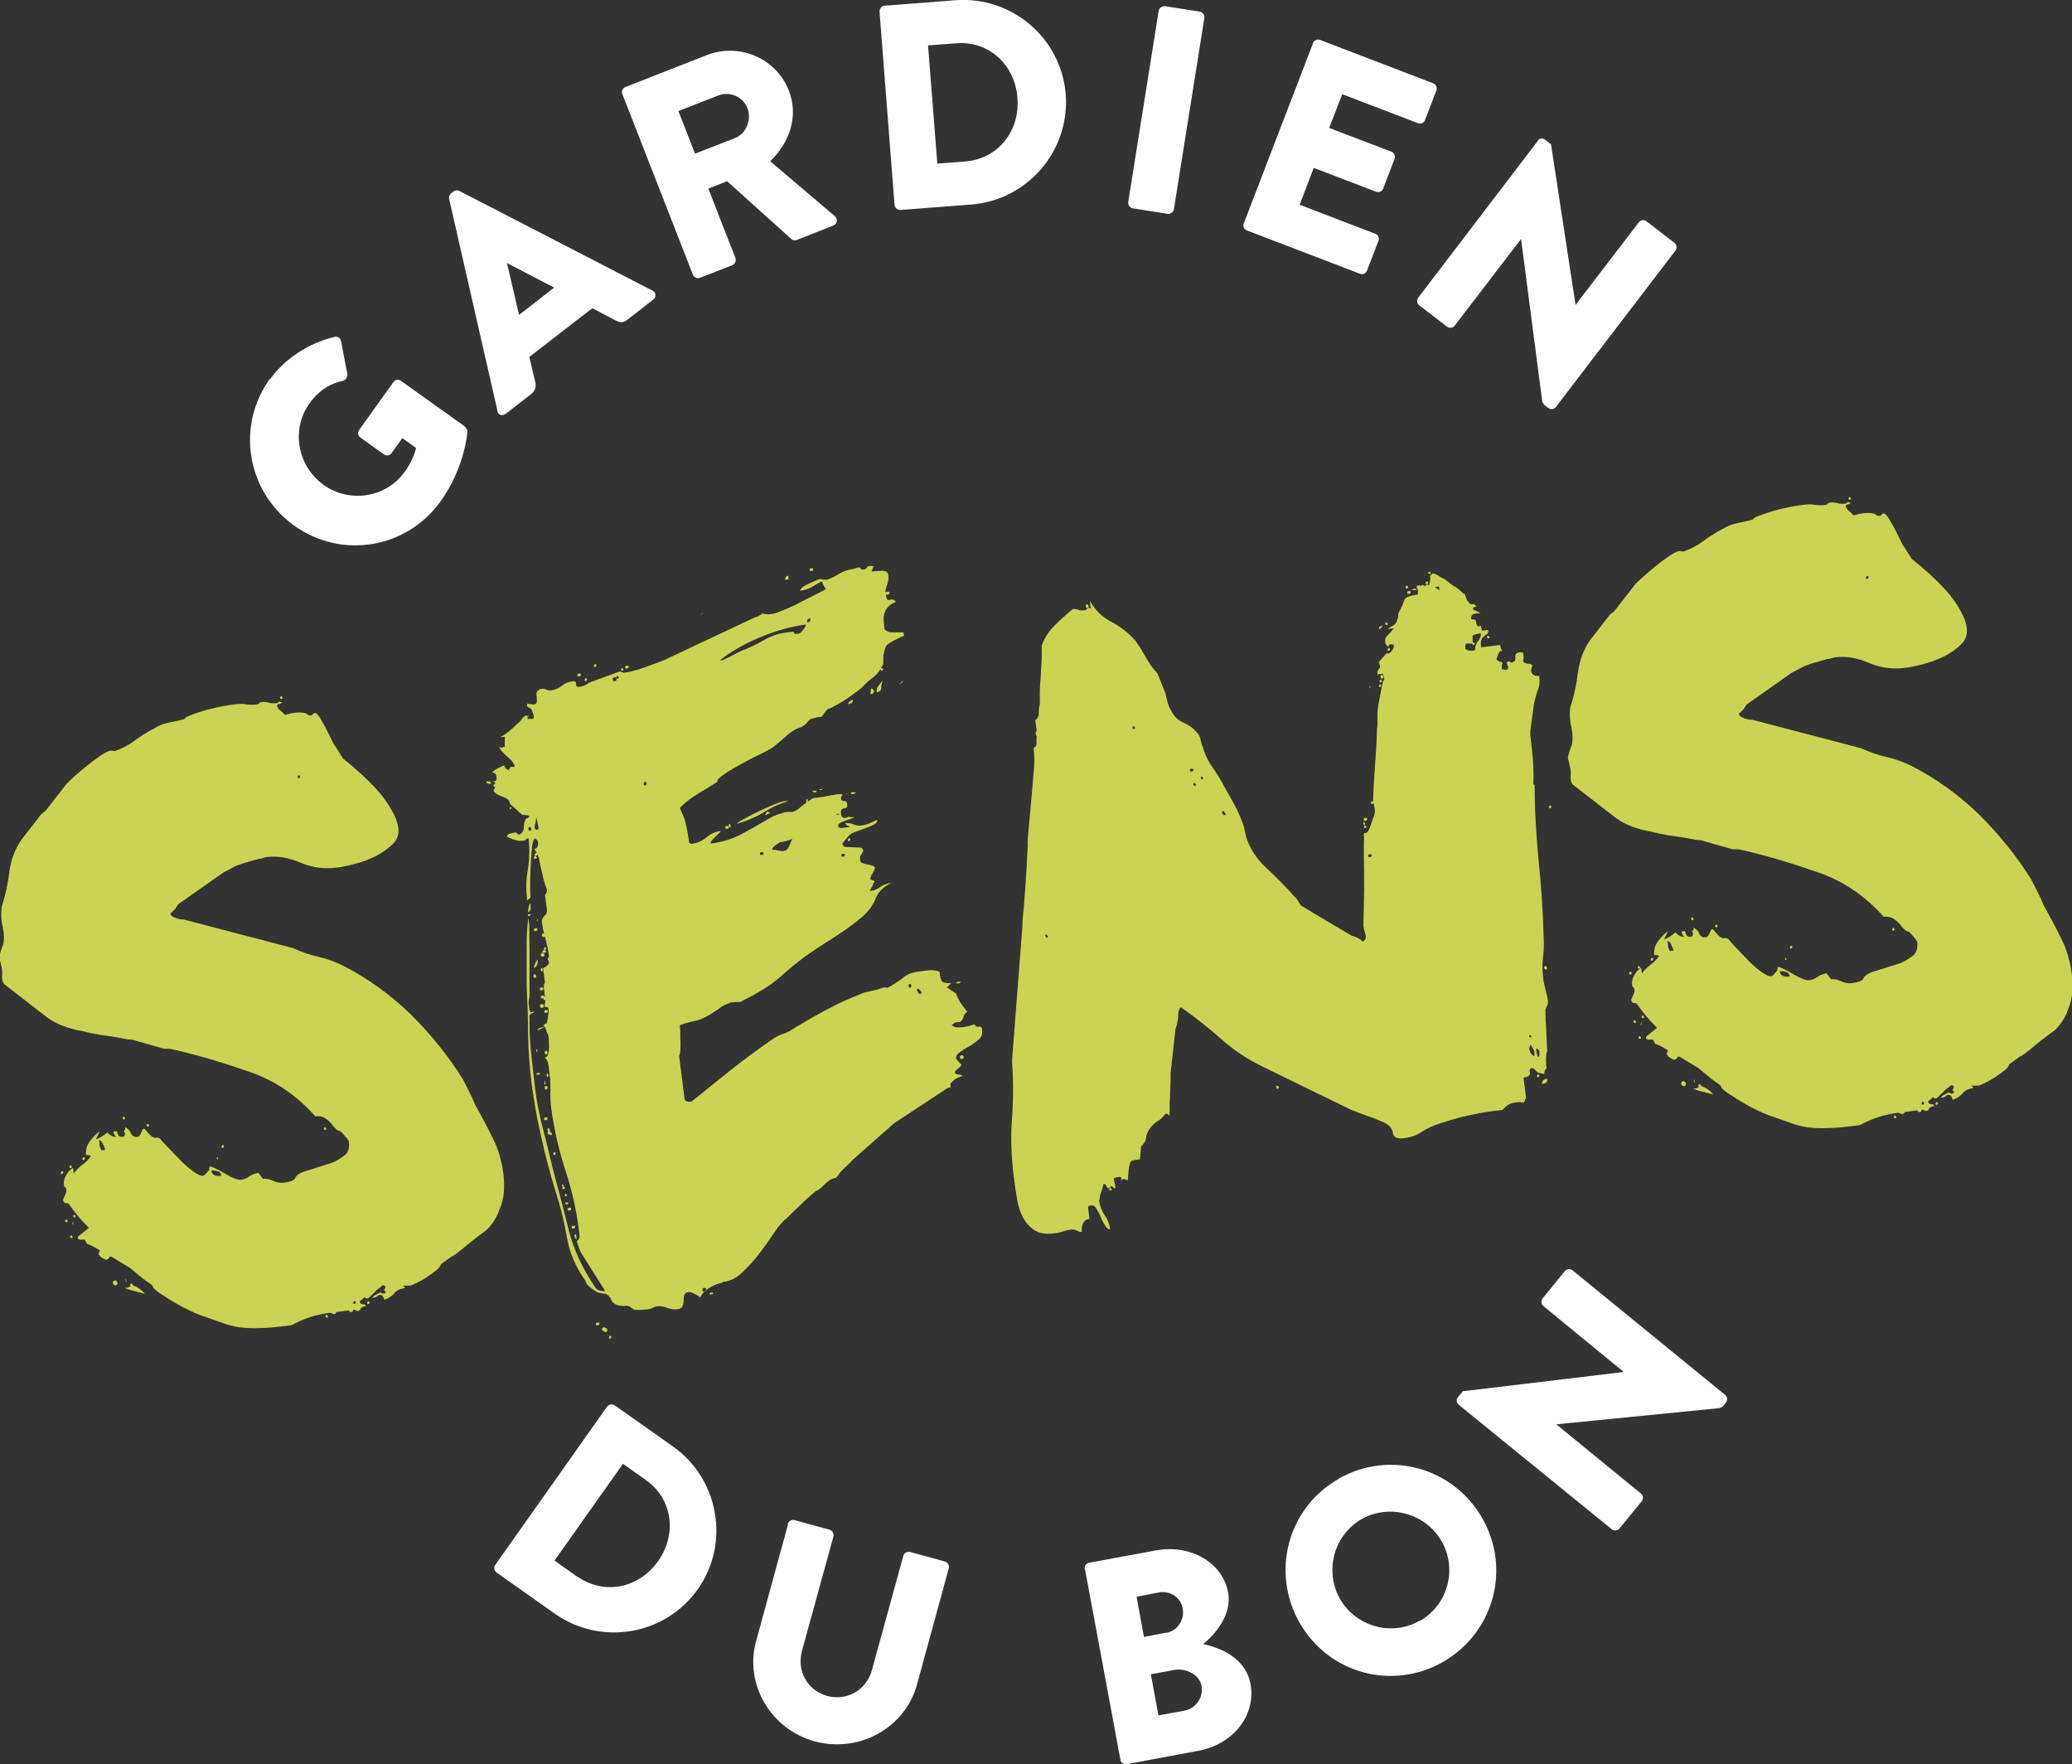
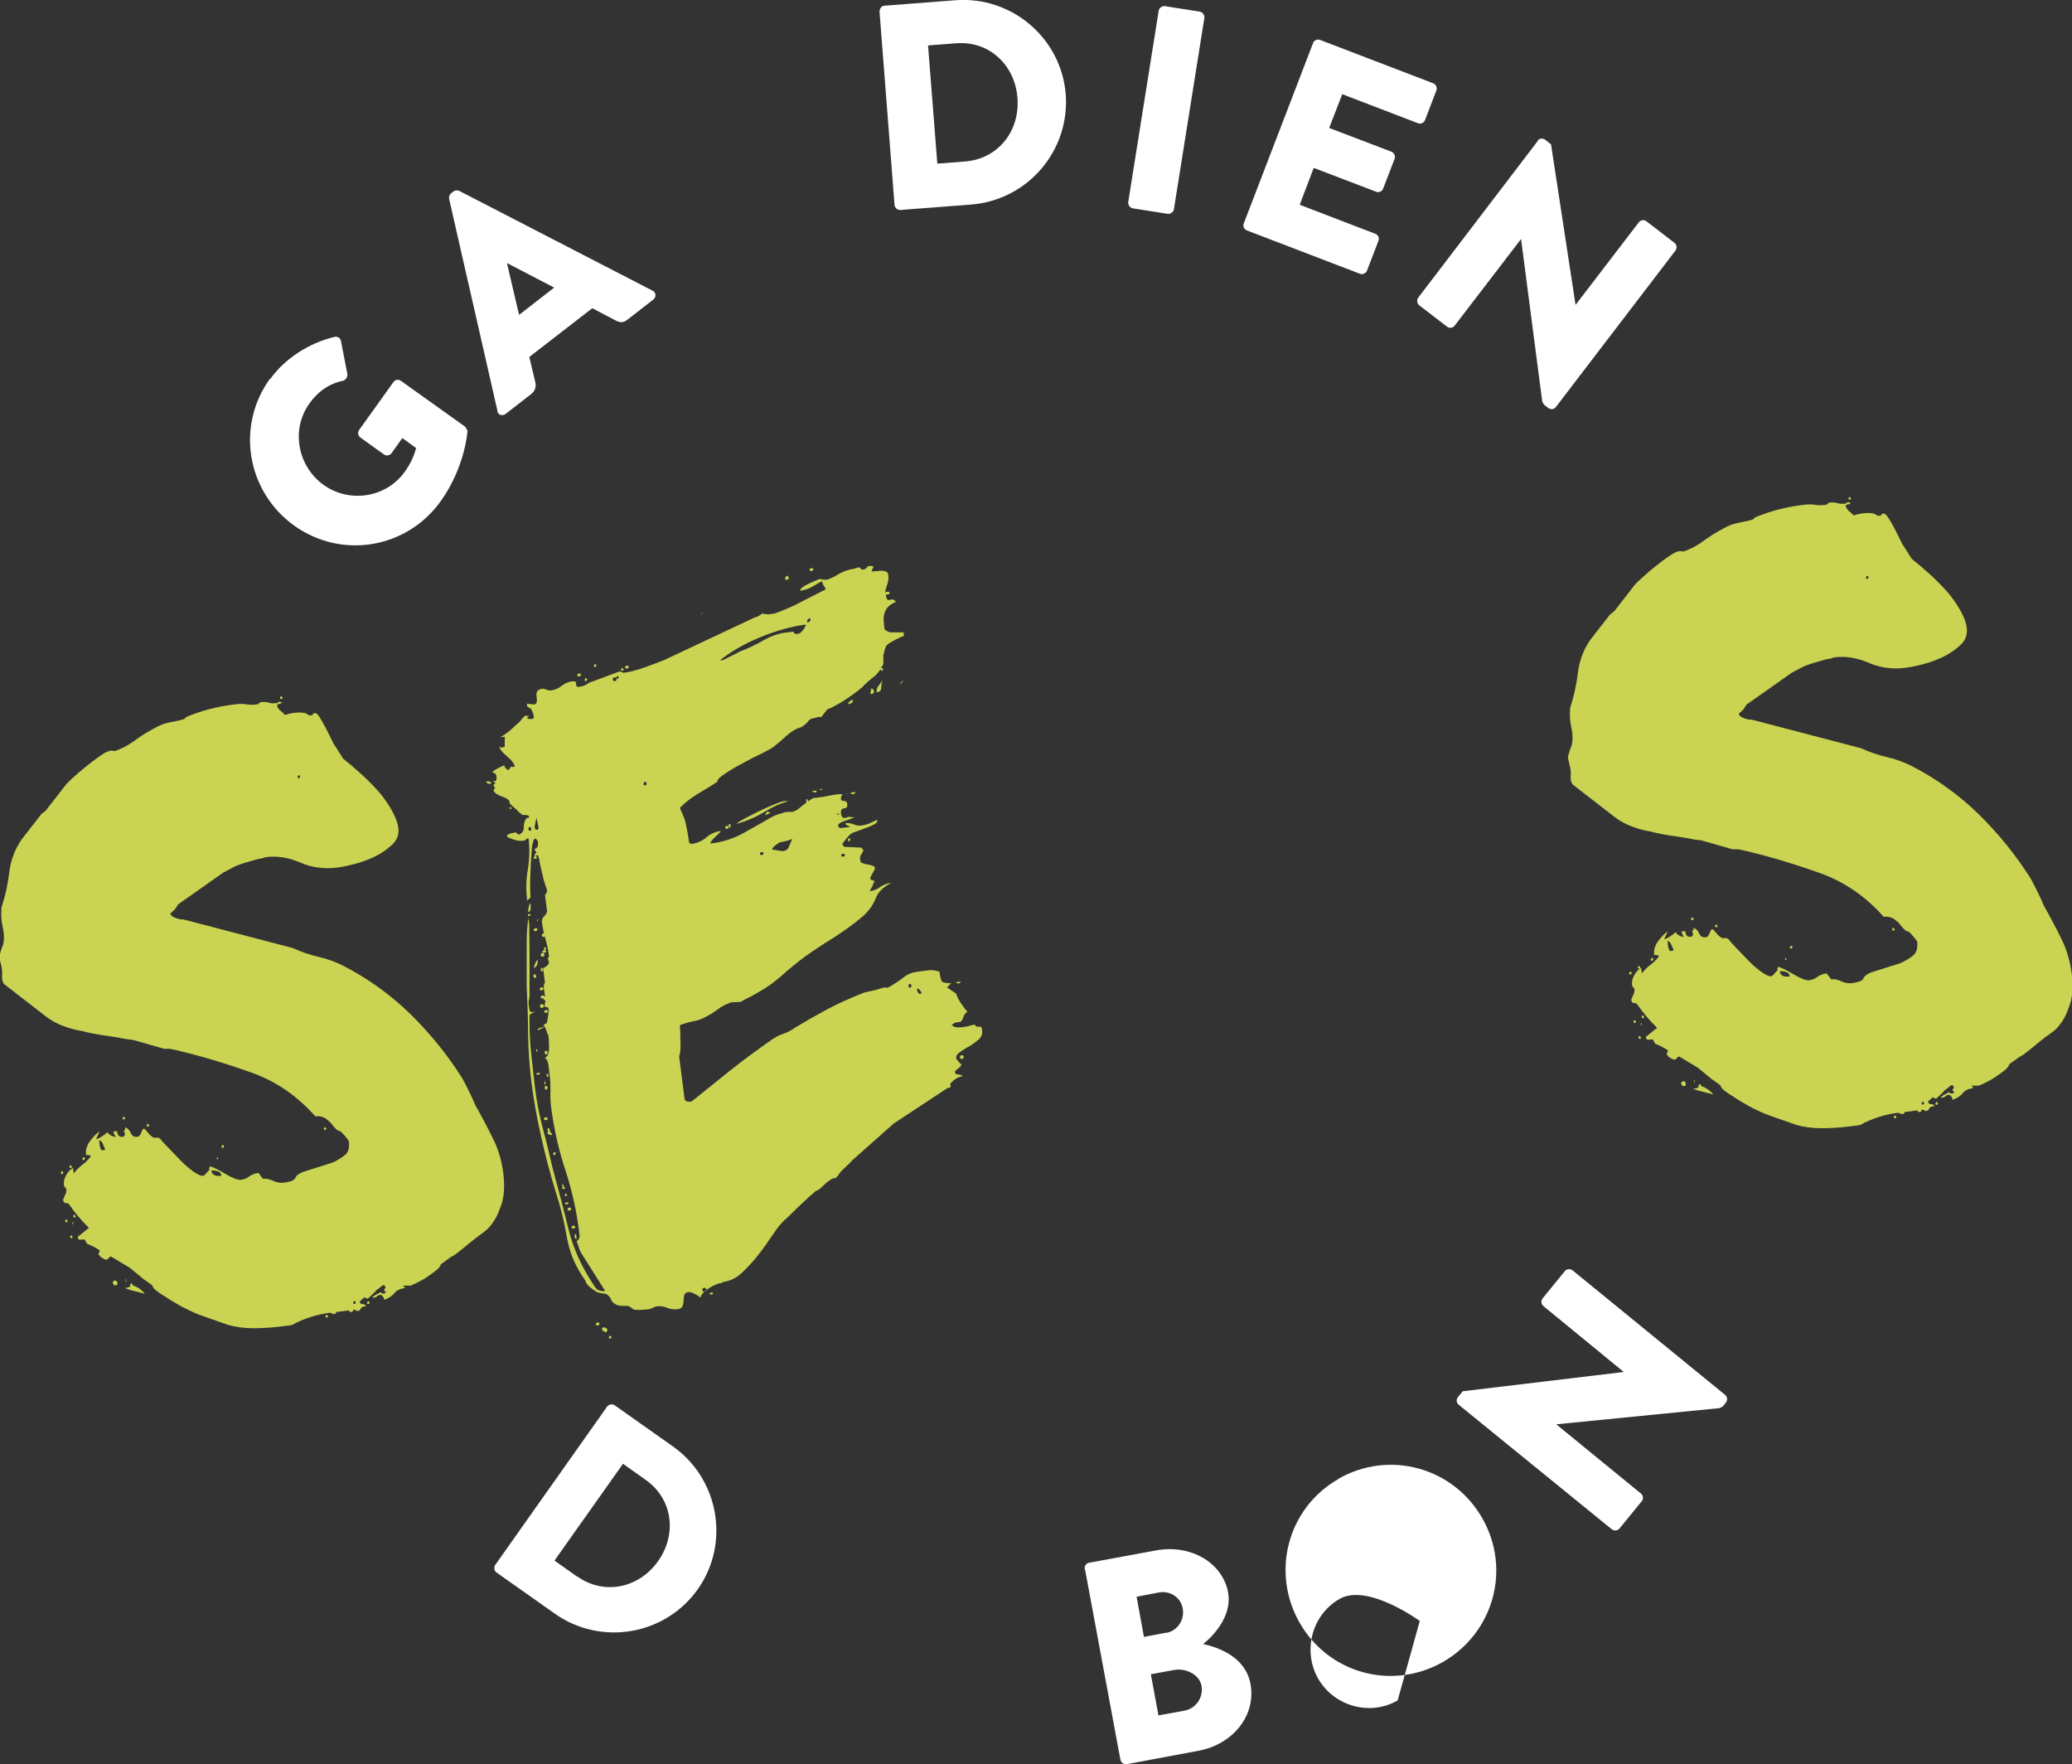
<svg xmlns="http://www.w3.org/2000/svg" id="Calque_2" data-name="Calque 2" viewBox="0 0 87.14 74.18">
  <rect x="0" y="0" width="87.14" height="74.18" fill="#333333" stroke="none" />
  <defs>
    <style>
      .cls-1 {
        fill: #cad452;
      }

      .cls-1, .cls-2 {
        stroke-width: 0px;
      }

      .cls-2 {
        fill: #fff;
      }
    </style>
  </defs>
  <g id="Calque_1-2" data-name="Calque 1">
    <g>
      <g>
        <g>
          <path class="cls-2" d="m25.53,59.15c.07-.1.21-.13.32-.06l2.45,1.73c1.94,1.37,2.41,4.07,1.05,6-1.38,1.95-4.08,2.4-6.02,1.03l-2.45-1.73c-.1-.07-.12-.22-.05-.32l4.7-6.65Zm-1.25,7.14c1.14.8,2.59.49,3.4-.65.8-1.14.61-2.61-.52-3.41l-.96-.68-2.88,4.07.96.68Z" />
-           <path class="cls-2" d="m33.13,64.08c.03-.12.17-.2.29-.16l1.46.4c.13.04.2.17.17.29l-1.32,4.8c-.23.83.21,1.66,1.05,1.9.85.23,1.67-.26,1.89-1.09l1.32-4.8c.03-.12.16-.2.29-.16l1.46.4c.12.03.2.17.16.29l-1.34,4.9c-.5,1.8-2.42,2.88-4.3,2.37-1.86-.51-2.96-2.42-2.46-4.22l1.34-4.9Z" />
          <path class="cls-2" d="m45.62,65.98c-.02-.12.05-.25.19-.27l2.82-.52c1.43-.26,2.78.5,3.02,1.77.17.93-.54,1.76-1.05,2.17.69.15,1.78.56,1.99,1.67.25,1.35-.76,2.56-2.2,2.82l-3,.56c-.13.02-.25-.07-.27-.19l-1.49-8.01Zm3.43,2.68c.46-.08.78-.54.69-1.03-.09-.48-.54-.75-1-.67l-.94.18.31,1.69.94-.18Zm.77,3.27c.47-.09.8-.55.71-1.05-.09-.48-.68-.75-1.15-.66l-.98.18.32,1.73,1.1-.2Z" />
-           <path class="cls-2" d="m56.29,62.18c2.14-1.22,4.83-.48,6.05,1.66,1.22,2.14.48,4.81-1.65,6.04-2.14,1.22-4.81.49-6.03-1.64s-.51-4.83,1.63-6.05Zm3.42,5.98c1.18-.67,1.59-2.18.92-3.35s-2.19-1.6-3.37-.93c-1.17.67-1.57,2.19-.9,3.36.67,1.16,2.18,1.58,3.34.91Z" />
+           <path class="cls-2" d="m56.29,62.18c2.14-1.22,4.83-.48,6.05,1.66,1.22,2.14.48,4.81-1.65,6.04-2.14,1.22-4.81.49-6.03-1.64s-.51-4.83,1.63-6.05Zm3.42,5.98s-2.19-1.6-3.37-.93c-1.17.67-1.57,2.19-.9,3.36.67,1.16,2.18,1.58,3.34.91Z" />
          <path class="cls-2" d="m61.34,59.06c-.1-.08-.1-.23-.02-.32l.2-.24,6.77-.81h0s-3.38-2.77-3.38-2.77c-.09-.08-.12-.22-.03-.33l.93-1.14c.08-.1.23-.11.33-.03l6.42,5.24c.09.08.1.23.02.32l-.12.15s-.11.08-.15.08l-6.86.68h0s3.56,2.91,3.56,2.91c.1.08.12.22.03.33l-.93,1.14c-.08.1-.23.11-.33.03l-6.43-5.23Z" />
        </g>
        <g>
          <path class="cls-2" d="m11.37,15.93c.6-.84,1.62-1.51,2.69-1.76.13-.04.26.04.28.17l.27,1.39c.01.13-.07.24-.18.28-.62.13-1.07.47-1.42.96-.78,1.09-.5,2.63.6,3.42,1.09.78,2.63.54,3.41-.55.21-.29.38-.62.48-1l-.58-.42-.45.63c-.08.11-.22.13-.32.06l-.99-.71c-.11-.08-.13-.22-.05-.33l1.44-2.01c.07-.1.22-.12.32-.04l2.69,1.92s.1.13.1.19c0,0-.09,1.5-1.13,2.95-1.43,1.99-4.16,2.45-6.16,1.02-2-1.44-2.45-4.19-1.02-6.17Z" />
          <path class="cls-2" d="m20.92,17.27l-2.03-8.9c-.02-.08.01-.18.08-.24l.1-.08c.07-.05.17-.06.25-.02l8.12,4.19c.16.08.17.27.03.38l-1.08.84c-.18.14-.3.14-.53.02l-.95-.5-2.65,2.05.25,1.05c.04.15.03.35-.17.51l-1.07.83c-.15.11-.32.05-.36-.12Zm2.38-5.18l-1.98-1.03h0s.51,2.18.51,2.18l1.48-1.15Z" />
-           <path class="cls-2" d="m26.17,3.96c-.04-.11,0-.25.13-.3l3.42-1.34c1.37-.54,2.93.13,3.46,1.5.41,1.05.04,2.17-.79,2.96l2.71,2.3c.14.12.13.33-.07.41l-1.52.6c-.09.04-.18,0-.22-.03l-2.71-2.44-.79.31,1.14,2.92c.04.11-.02.26-.13.3l-1.36.53c-.13.05-.26-.02-.3-.13l-2.96-7.58Zm4.75,1.84c.47-.18.7-.78.51-1.26-.19-.48-.74-.71-1.21-.53l-1.69.66.7,1.79,1.7-.66Z" />
          <path class="cls-2" d="m36.99.49c0-.12.08-.24.2-.25l2.99-.23c2.37-.18,4.45,1.59,4.64,3.95.18,2.38-1.6,4.45-3.97,4.64l-2.99.23c-.12,0-.23-.09-.24-.22l-.63-8.12Zm3.6,6.3c1.39-.11,2.31-1.28,2.2-2.68-.11-1.39-1.2-2.4-2.58-2.29l-1.18.09.39,4.97,1.18-.09Z" />
          <path class="cls-2" d="m48.73.45c.02-.12.15-.21.27-.19l1.46.23c.12.02.21.15.19.27l-1.28,8.04c-.02.12-.15.21-.27.19l-1.46-.23c-.12-.02-.21-.15-.19-.27l1.28-8.04Z" />
          <path class="cls-2" d="m55.22,1.81c.04-.11.18-.18.3-.13l4.75,1.82c.13.05.18.19.14.3l-.48,1.25c-.04.11-.17.18-.3.13l-3.18-1.22-.55,1.42,2.62,1c.11.04.18.19.13.3l-.48,1.25c-.05.13-.19.18-.3.13l-2.62-1-.59,1.55,3.18,1.22c.13.05.18.19.13.3l-.48,1.25c-.04.11-.18.18-.3.13l-4.75-1.82c-.13-.05-.18-.19-.13-.3l2.92-7.6Z" />
          <path class="cls-2" d="m64.67,5.91c.07-.1.22-.11.32-.03l.24.19,1.03,6.74h.01s2.65-3.46,2.65-3.46c.08-.1.22-.13.33-.04l1.17.9c.1.07.12.23.04.33l-5.03,6.58c-.08.1-.22.11-.32.03l-.16-.12s-.08-.11-.09-.15l-.89-6.83h0s-2.79,3.64-2.79,3.64c-.07.1-.22.13-.33.04l-1.16-.89c-.1-.08-.12-.23-.04-.33l5.02-6.58Z" />
        </g>
      </g>
      <g>
        <path class="cls-1" d="m5.2,47.52c.05.02.07-.02.06-.12.11.04.19.12.24.24.05.12.15.18.27.16.08,0,.14-.08.19-.22.05-.14.1-.15.17-.06.19.24.32.34.41.32.09-.02.16,0,.22.07.03.05.13.16.3.33.16.17.34.35.52.54.18.19.36.34.55.48.19.13.32.19.39.18.05,0,.09-.03.13-.08.03-.04.08-.09.15-.16v-.08s.02-.03.02-.08c.13.03.36.14.66.32s.53.26.65.25c.13-.02.25-.06.35-.14.11-.08.24-.13.39-.15l.19.25c.13-.02.27.01.42.08.15.07.3.1.46.08.28-.04.44-.1.48-.2.04-.1.15-.18.32-.25l1.23-.39c.17-.07.34-.17.51-.3.17-.12.23-.33.19-.61-.03-.05-.09-.12-.16-.21-.08-.09-.14-.16-.2-.21-.05,0-.11-.02-.17-.08-.06-.06-.13-.13-.2-.23-.08-.09-.17-.17-.28-.24-.11-.06-.24-.09-.4-.07-.76-.86-1.66-1.48-2.71-1.85-1.05-.37-2.1-.69-3.17-.94l-.24-.05s-.06,0-.12,0c-.05,0-.09,0-.12,0l-1.33-.38c-.05,0-.18-.01-.38-.05s-.42-.08-.66-.11c-.24-.03-.46-.07-.66-.11s-.33-.07-.38-.09c-.27-.04-.53-.11-.81-.21-.27-.1-.52-.23-.75-.41l-1.73-1.34c-.06-.04-.09-.12-.11-.22,0-.08-.01-.13,0-.16,0-.03,0-.09,0-.19l-.02-.15s-.02-.09-.05-.21c-.03-.11-.04-.18-.05-.21,0-.03.02-.11.06-.26.05-.15.08-.24.1-.27.05-.21.05-.45-.01-.72-.06-.26-.08-.51-.06-.75v-.08s.02-.08.02-.08c.15-.46.25-.93.31-1.42s.22-.94.51-1.37l.84-1.08.18-.14.84-1.08c.04-.06.15-.16.31-.31.16-.15.35-.31.56-.48.21-.17.41-.32.6-.45.19-.13.34-.2.44-.21l.16.02c.27-.09.55-.23.82-.43.27-.2.54-.37.81-.51.22-.13.43-.22.65-.26.22-.04.42-.08.62-.14l.07-.05.03-.04c.61-.26,1.29-.44,2.03-.53.2-.03.38-.03.52,0,.15.02.28.02.41,0,.05,0,.09-.02.11-.05.02-.03.06-.05.11-.05.1-.01.19,0,.28.02.08.03.16.04.24.03h.11s.06-.04.11-.07l.08.03h.04s-.06.07-.13.07c-.07,0-.09.03-.08.11.03.07.08.13.14.18.06.04.1.08.13.12.03.03.06.05.08.05.1-.04.23-.07.4-.09.17-.02.32-.01.45.02.09.07.15.1.21.09.05,0,.08-.02.09-.05,0-.03.04-.04.09-.05.05,0,.12.06.2.19.08.13.16.28.25.44.08.16.16.32.24.48.07.16.12.25.15.27l.34.54c.23.18.5.41.81.69.31.29.57.56.78.81.15.19.31.41.46.68.15.27.24.5.27.71.04.28-.04.52-.24.71-.2.19-.43.36-.71.5-.28.14-.58.25-.89.33-.31.08-.56.13-.74.15-.54.07-1.05,0-1.54-.21-.49-.21-.97-.29-1.43-.23-.03,0-.06.01-.11.03-.05.02-.09.03-.11.03-.08,0-.27.06-.58.15-.31.09-.52.17-.61.23l-.4.21-1.89,1.33s-.06.08-.1.15c-.04.07-.08.11-.1.11-.04.06-.08.09-.1.09l-.03.04c0,.08.08.14.22.19.14.05.24.07.32.06l4.59,1.2c.36.16.72.29,1.08.37.36.08.71.21,1.04.37,1.05.54,2,1.22,2.85,2.05.84.83,1.57,1.73,2.19,2.72.1.2.2.38.29.57.09.18.17.36.24.53.27.48.52.95.74,1.4.23.45.37.94.44,1.48.03.26.04.51.02.78-.02.26-.08.5-.18.72-.04.13-.11.29-.23.48-.12.19-.24.32-.36.42l-.32.24-.18.14c-.12.09-.24.19-.37.3-.13.11-.25.2-.35.28-.11.08-.17.12-.2.12l-.46.33c-.02.08-.08.17-.2.26-.12.09-.25.19-.39.28-.14.1-.29.18-.44.25-.15.07-.23.11-.26.11-.03,0-.07,0-.14,0-.07,0-.12,0-.17,0,.06.04.09.08.09.1-.21.03-.35.1-.44.21-.09.12-.23.21-.43.29,0-.05-.03-.1-.06-.15-.03-.05-.09-.07-.16-.06l-.14.1-.15.02c.04-.06.1-.1.18-.14.07-.03.13-.07.18-.1.03.05.07.07.12.06.05,0,.08-.02.09-.05,0-.03-.01-.05-.07-.07l.03-.08.03-.04c0-.08-.04-.11-.09-.11-.03,0-.07.04-.14.1s-.12.09-.14.1c-.02.03-.08.1-.19.2-.1.1-.17.16-.19.16-.05,0-.09-.01-.12-.06l-.21.18c0,.08.05.12.13.12.08,0,.12.03.13.08-.13.02-.2.05-.22.11-.02.06-.07.09-.14.1l-.12-.06c-.05,0-.07.02-.07.05,0,.03-.02.04-.07.05-.05,0-.08-.01-.09-.07l-.54.07c0,.05-.03.08-.1.09l-.16-.06c-.56.07-1.1.24-1.61.52l-.57.07c-.33.04-.69.06-1.06.06-.38,0-.73-.05-1.05-.14l-1.22-.43c-.25-.1-.49-.22-.75-.35-.25-.14-.49-.28-.72-.44-.08-.04-.18-.11-.3-.2-.12-.09-.18-.16-.18-.21,0-.03-.13-.12-.39-.3l-.57-.47-.8-.48s-.06.03-.09.07c-.03.04-.06.07-.09.07-.03,0-.07-.01-.12-.04-.06-.03-.1-.06-.13-.08l-.09-.11.06-.16c-.06-.04-.15-.1-.27-.16-.12-.06-.21-.1-.27-.12l-.1-.18h-.11c-.13.03-.19-.01-.17-.12l.46-.37c-.33-.32-.6-.65-.83-.98-.03-.05-.08-.07-.14-.06-.06,0-.1-.04-.12-.14.02-.05.05-.12.09-.21.04-.08.06-.15.05-.2,0-.05-.02-.09-.05-.11-.03-.02-.05-.06-.05-.11-.02-.13.01-.26.09-.4.07-.14.17-.24.29-.31l.03.23c.11-.14.23-.26.36-.36.13-.09.25-.21.36-.36-.03-.05-.1-.06-.2-.05-.03-.2.03-.4.16-.58.13-.18.27-.32.41-.42l-.15.33c.05,0,.13-.04.24-.11.11-.07.19-.13.23-.18.12.14.25.2.37.19-.06-.05-.09-.12-.11-.22l.15-.02c.02.18.1.26.23.24.08,0,.11-.06.1-.17l-.04-.03.03-.08Zm-2.62,1.73c.05,0,.08,0,.08.05,0,.04-.02.06-.07.07l-.04-.03.03-.08Zm.22,2.03l.05.07-.03.04c-.05,0-.08,0-.08-.05,0-.04.02-.06.07-.07Zm.18-2.28l.05.07-.03.04c-.05,0-.08,0-.08-.05,0-.04.02-.06.07-.07Zm.03,2.95l.05.07-.03.04c-.05,0-.08,0-.08-.05,0-.04.02-.06.07-.07Zm.06-.47c-.05,0-.04-.03.02-.12l-.02.12Zm.07-.4l.05.07-.03.04c-.05,0-.08,0-.08-.05,0-.04.02-.06.07-.07Zm.35-2.42c.05,0,.08,0,.08.05s-.02.06-.07.07l-.04-.03.03-.08Zm.72-.44c0,.05.03.1.06.15l.15-.02c0-.05-.04-.13-.09-.24-.05-.11-.1-.16-.16-.16l.03.27Zm.53,5.69c.04-.06.09-.08.13-.06.04.02.07.06.07.11,0,.05-.02.08-.07.09-.08,0-.12-.04-.13-.14Zm.48-6.95l.05.07-.03.04c-.05,0-.08,0-.08-.05,0-.04.02-.06.07-.07Zm.31,7l.09.11c.05,0,.13.04.25.12.11.09.19.16.22.21-.14-.04-.29-.07-.46-.12-.17-.04-.3-.08-.39-.13h.11c.05-.02.1-.04.15-.07l-.04-.03s.02-.08.07-.09Zm-.26-.2s.04.05.06.15c-.03-.02-.05-.07-.06-.15Zm.96-6.5l.05.07-.03.04c-.05,0-.08,0-.08-.05,0-.04.02-.06.07-.07Zm2.66,1.96c.02.18.16.25.42.22-.01-.1-.07-.17-.16-.19-.09-.03-.18-.04-.26-.03Zm.24-.58l.05.07-.03.04-.04-.03.03-.08Zm.21-.49c.05,0,.08,0,.08.05,0,.04-.02.06-.07.07l-.04-.03.03-.08Zm2.5-18.87l.05.07-.03.04c-.05,0-.08,0-.08-.05,0-.04.02-.06.07-.07Zm.7,3.33l-.03.08.04.03c.05,0,.07-.03.07-.07s-.03-.05-.08-.05Zm1.14,14.79l.05.07-.03.04c-.05,0-.08,0-.08-.05s.02-.06.07-.07Zm.07,7.89l.05.07-.03.04c-.05,0-.08,0-.08-.05s.02-.06.07-.07Zm1.13-.57l-.03.08.04.03c.05,0,.07-.03.07-.07s-.03-.05-.08-.05Zm.58,0c.05,0,.08,0,.08.05,0,.04-.02.06-.07.07l-.04-.03.03-.08Z" />
        <path class="cls-1" d="m20.45,32.86c.13-.02.2.01.21.09-.13.02-.2-.01-.21-.09Zm16.88-7.98c.05,0,.08,0,.08.05,0,.04-.02.06-.07.07h-.08s0,.05,0,.05c.02.15.08.21.18.17.1-.04.18,0,.24.09-.4.15-.56.45-.51.88l.03.27c.09.09.21.14.35.13.14,0,.29,0,.45,0l.02.15c-.05,0-.19.07-.42.19-.23.12-.34.21-.34.26-.02.03-.04.08-.06.16-.02.08-.03.15-.05.2,0,.03,0,.1,0,.21,0,.12,0,.19-.03.22-.04.06-.07.1-.06.12.08,0,.1.01.07.07-.03.06-.07.05-.1-.03-.09.14-.19.26-.32.35-.13.1-.25.2-.37.32-.04.06-.14.14-.28.25-.14.11-.3.22-.46.33-.17.11-.33.21-.49.29-.16.09-.26.13-.31.14l-.27.34c-.05-.02-.11-.02-.16,0-.05.02-.1.03-.15.04-.1.01-.19.06-.25.15-.07.09-.16.16-.28.23-.2.05-.39.16-.58.33-.19.17-.37.33-.56.48-.07.06-.23.15-.49.28-.26.12-.53.26-.82.42-.29.15-.54.3-.76.45-.22.14-.32.25-.31.33-.24.16-.5.32-.79.49-.29.17-.55.37-.78.6,0,.05.04.13.09.24.05.11.08.18.08.2.03.05.07.21.12.47.05.27.08.45.09.55.03.05.07.07.12.06.23-.03.43-.12.61-.27.17-.15.38-.24.61-.27-.04.06-.13.15-.26.27-.13.12-.19.21-.18.26.51-.06.96-.21,1.35-.42.39-.22.79-.44,1.2-.68.05-.03.13-.07.24-.11.11-.04.19-.06.24-.07.02-.03.09-.04.21-.05.12,0,.19,0,.21,0,.12-.04.23-.1.31-.18.08-.07.17-.14.27-.21-.01-.1,0-.15.02-.16.02,0,.04.03.05.11l.21-.14.31-.04c.08,0,.23-.04.46-.08.23-.04.38-.06.46-.04,0,.03,0,.05-.03.08-.02.03-.03.07-.02.12,0,.05.05.08.13.08.08,0,.12.04.13.12.02.13-.03.19-.13.19-.1,0-.15.08-.13.23.02.13.08.19.18.17.03,0,.06-.01.09-.03.04-.02.08-.02.14,0,.02,0,.05,0,.08,0,.03,0,.05.01.08,0-.05.03-.18.08-.39.15-.21.07-.31.14-.3.21,0,.05.02.08.05.07l.04.03.42-.05s-.07-.04-.12-.06c-.05-.02-.08-.05-.09-.1.1-.01.21,0,.34.05.12.05.24.07.34.05.13-.02.25-.05.36-.1s.21-.1.31-.14c0,.08-.03.14-.13.19-.1.05-.22.11-.37.16-.15.06-.28.11-.41.15-.12.04-.2.08-.22.11-.05.03-.12.11-.21.22l-.13.17c0,.05.02.09.05.11l.04.03.7.03.09.1c-.02.08-.05.14-.09.19-.05.05-.06.13-.04.26,0,.08.11.13.31.16.2.03.3.08.31.15,0,.03-.04.11-.12.25-.09.14-.1.22-.05.24l.16.06c-.04.06-.07.1-.08.15,0,.04-.03.09-.08.15,0,.03-.02.07-.06.12.18-.02.33-.08.44-.17.12-.09.28-.15.48-.18-.34.17-.56.39-.66.65s-.27.51-.53.75c-.4.34-.81.63-1.23.9-.42.26-.83.53-1.24.82-.33.25-.65.51-.95.78-.3.27-.64.51-1,.71-.1.06-.23.14-.42.23-.18.09-.29.15-.31.17-.03,0-.11,0-.25.01-.14,0-.22.02-.25.05-.15.05-.31.13-.47.26-.17.12-.32.22-.47.29-.17.1-.35.17-.54.2-.19.04-.38.09-.58.17,0,.08.02.18.02.31,0,.13,0,.27.01.41,0,.14,0,.27-.01.37-.01.1-.03.17-.05.2l.23,1.8c.01.1.11.14.29.12l1.62-1.3c.54-.43,1.11-.85,1.71-1.27.17-.12.34-.22.53-.28.19-.06.36-.16.53-.28.43-.26.87-.51,1.32-.75.45-.24.92-.45,1.42-.65.05-.03.17-.07.38-.11.2-.04.35-.08.45-.12.12-.04.2-.05.23-.03.03.02.11-.01.26-.11.17-.1.33-.21.48-.33.15-.12.34-.2.57-.23l.46-.06c.15-.02.31,0,.47.06.03.23.07.37.11.41.04.05.17.07.38.07l-.17.18.38.26s.04.15.18.37c.14.21.25.35.3.39-.1.06-.15.14-.17.22-.02.08-.06.15-.13.21l-.19.02s-.06.02-.09.05c-.04.03-.07.05-.09.05.06.07.14.11.25.11.1,0,.19,0,.27-.02.1-.01.18-.03.25-.05.06-.02.13-.04.21-.05,0,.05.04.08.09.09.05,0,.1,0,.16,0l.05.07v.08c.03.15-.02.28-.14.39-.12.1-.25.2-.39.28-.15.08-.28.17-.4.25-.12.08-.17.17-.16.27.03.05.06.08.09.11.03.05.06.08.09.1l.04.03c0,.05-.03.1-.1.15-.07.05-.13.1-.17.16,0,.08.05.12.13.12s.15.03.2.07c-.2.03-.38.14-.54.34.03.02.04.05.03.09,0,.04-.05.06-.13.07l-2.26,1.49-1.75,1.55c-.04.06-.15.16-.31.31-.16.15-.25.25-.27.31-.07.09-.11.13-.14.13h-.04c-.1.02-.25.11-.43.29-.19.18-.29.26-.32.23-.21.18-.42.37-.63.57-.21.2-.42.4-.62.6-.19.15-.37.37-.56.66-.19.28-.39.57-.61.85-.22.29-.46.54-.7.77-.24.23-.51.36-.79.39l-.07.05h-.04c-.13.02-.29.09-.5.22-.2.13-.32.26-.36.4-.03-.05-.11-.1-.23-.16-.12-.06-.21-.09-.26-.08-.1.01-.16.05-.18.12-.02.07-.03.15-.03.24,0,.09-.02.17-.05.24-.03.07-.1.11-.2.12-.15.02-.31,0-.45-.06-.15-.06-.29-.08-.42-.06-.05,0-.11.03-.17.06-.06.03-.14.06-.24.07-.05,0-.15.01-.29.02-.14,0-.24,0-.29-.02-.12-.11-.23-.17-.33-.15-.1.01-.22,0-.35-.03-.14-.06-.23-.14-.26-.24-.04-.1-.11-.18-.23-.24-.03,0-.1,0-.22-.03-.12-.02-.18-.05-.18-.07-.06-.02-.14-.08-.26-.18-.12-.1-.18-.19-.19-.27-.41-.57-.67-1.18-.78-1.83-.11-.65-.27-1.3-.48-1.94-.23-.75-.43-1.51-.6-2.28-.18-.77-.31-1.54-.41-2.3-.08-.66-.13-1.34-.14-2.02,0-.69-.03-1.36-.06-2.04,0-.05,0-.22,0-.51,0-.28,0-.6,0-.93,0-.34,0-.64.02-.92.02-.27.04-.44.05-.49l.04.31v.35c0,.23.01.51.01.82,0,.31,0,.64,0,.97,0,.34,0,.61,0,.82,0,.03,0,.08-.02.16-.02.08-.02.13-.02.16l.03.23c0,.05.03.1.06.15l.19-.02-.22.11c-.02.06-.03.11-.02.16,0,.05,0,.1,0,.14,0,.04-.01.07,0,.1,0,.44.03.89.08,1.35.05.46.1.91.15,1.34.07.59.19,1.16.33,1.71.15.55.28,1.11.41,1.66.25.93.48,1.8.68,2.62.21.82.58,1.62,1.12,2.41.09.12.23.17.41.14l-.98-1.55s-.06-.09-.1-.2c-.04-.11-.08-.23-.12-.35.05,0,.09-.06.13-.17l-.04-.34c-.11-.84-.3-1.67-.57-2.49-.27-.82-.46-1.67-.58-2.53-.04-.28-.05-.54-.04-.77,0-.23,0-.48-.04-.73l-.04-.34c-.02-.18-.08-.29-.16-.33.12-.04.18-.18.18-.43,0-.25-.01-.42-.03-.52-.03-.05-.06-.12-.09-.22-.03-.1-.07-.16-.12-.18.04-.06.09-.09.14-.1.02-.06.04-.15.06-.3.02-.14.03-.24.02-.29,0-.08-.07-.11-.17-.1,0-.02.01-.12.04-.28-.05,0-.08-.02-.09-.07,0-.05.02-.08.07-.09l-.05-.38c0-.08,0-.14.05-.2l-.08-.61s.07-.03.13-.07c.06-.05.1-.1.12-.15,0-.05-.02-.09-.04-.13-.02-.04,0-.08.04-.14-.03-.25-.08-.5-.15-.74-.07-.24-.12-.48-.15-.74,0-.08.03-.15.11-.23.08-.07.12-.16.1-.27l-.08-.61s.07-.07.08-.13c0-.05,0-.09,0-.12-.03-.05-.07-.17-.13-.37-.05-.2-.08-.33-.09-.38-.05-.2-.08-.36-.1-.47-.01-.12-.09-.27-.21-.46.13-.02.18-.13.15-.33l-.09-.11c-.05,0-.09.04-.1.11-.02.07-.04.13-.05.18-.03.37-.06.73-.07,1.1-.02.37-.02.73,0,1.09l-.14.13c-.05-.43-.05-.87.03-1.31.07-.44.08-.87.03-1.31-.05,0-.09.02-.11.05-.02.03-.06.05-.11.05-.13.02-.27,0-.44-.06-.16-.06-.25-.1-.25-.12,0-.05.04-.09.14-.12.1-.03.18-.04.23-.05l.13.1c.15-.07.22-.18.21-.32,0-.14.03-.26.09-.34l.03-.04c.05,0,.09-.02.11-.05,0-.05-.06-.08-.17-.08-.1,0-.16-.01-.16-.04l-.09-.07c-.06-.07-.13-.13-.2-.19-.07-.06-.13-.11-.17-.15-.04-.05-.05-.07-.03-.07-.01-.1-.11-.18-.28-.24-.18-.06-.29-.12-.35-.19-.03-.02-.05-.06-.05-.11l.07-.09-.04-.03s-.02-.05-.05-.07l.1-.09-.13-.1c.14.06.19,0,.17-.18-.01-.1-.07-.16-.18-.17.04-.06.13-.12.27-.19.13-.07.21-.1.24-.11,0,.08.07.15.18.21.06-.11.1-.16.12-.15.01.01.06.01.14,0-.02-.13-.13-.28-.33-.44-.2-.17-.31-.31-.32-.41.06.05.09.06.1.05.01-.01.06-.03.13-.04,0-.08-.01-.15,0-.21,0-.07,0-.14,0-.21l-.19.02c.12-.07.25-.15.38-.26.13-.11.24-.21.33-.3.05-.03.12-.1.21-.22.04-.06.09-.1.14-.13l.16.02c-.07.04-.1.05-.09.05.01,0,.02.02.03.07.05,0,.11,0,.17,0,.06,0,.09-.03.08-.11s-.05-.19-.12-.33c-.03,0-.07-.02-.12-.06-.06-.04-.06-.1-.02-.15.03.02.07.03.12.02.05.02.11.02.16.02.1-.01.13-.12.1-.32-.04-.2.04-.32.25-.34.03,0,.08,0,.16.04.08.03.15.04.2.03.15-.02.3-.08.44-.19.14-.11.29-.17.44-.19.13-.02.18.02.17.11-.01.09.03.13.13.12.15-.02.29-.07.41-.17l1.3-.48.08.03s.06.03.08.03c.25-.03.55-.11.89-.23.33-.12.6-.22.8-.3l3.85-1.81c.05,0,.11-.03.18-.08.07-.05.12-.07.15-.08l.04.03h.08s.07.02.12.01l.15-.02c.08,0,.23-.06.47-.16.23-.09.49-.21.75-.35l1.02-.52s-.03-.07-.07-.13c-.05-.06-.07-.13-.08-.2-.05,0-.17.07-.35.18-.18.12-.37.18-.58.21,0-.08.11-.18.37-.3.26-.12.42-.19.5-.2l.04.03h.08s.12.01.12.01c.15-.04.32-.12.51-.24.19-.11.4-.19.63-.22l.19-.06c.05,0,.09,0,.1.04.02.04.05.05.1.05.08,0,.14-.04.18-.1.04-.06.13-.07.27-.03l-.09.21c.1-.01.24-.02.42-.03.18,0,.28.05.29.18.02.13,0,.27-.06.44-.04.11-.06.22-.08.32,0-.03.02-.04.07-.05Zm-15.8,9.09c-.04.06-.08.06-.11.01l.03-.04.08.03Zm.76,4.46c.06.04.03.07-.07.09-.03-.02-.03-.05,0-.08h.08Zm.02-.47c0,.08.01.15.01.23,0,.08-.04.14-.11.17,0-.02,0-.08.02-.18.01-.09.04-.17.09-.22Zm-.02-3.19c-.05,0-.07.04-.07.09s.04.07.09.07c.03,0,.04-.03.03-.08s-.02-.07-.05-.07Zm.21,6.2s.04.02.05.07c0,.05,0,.08-.03.08-.05,0-.08-.02-.09-.07,0-.05.02-.08.07-.09Zm.05-5.1c.05,0,.07.01.06.05,0,.04-.04.06-.09.07.09.07.08.11-.02.12-.08,0-.08-.03-.01-.11v-.04c-.01-.05.01-.08.06-.09Zm-.03,3.16c.05,0,.08,0,.08.05,0,.04-.02.06-.07.07s-.08,0-.08-.05c0-.04.02-.06.07-.07Zm.09,1.31c.02.18-.03.3-.15.37,0-.05,0-.11.04-.18.03-.07.07-.13.11-.19Zm-.13-5.59c.01.1.04.15.1.14.05,0,.07-.04.07-.09l-.09-.42-.07.36Zm.1,9.36s.04.09.01.12l-.04-.03c0-.05,0-.08.03-.08Zm.05,1s.08,0,.08.03c0,.03-.02.04-.07.05-.05,0-.08,0-.08-.03,0-.03.02-.04.07-.05Zm0-6.49c0,.08-.01.12-.06.12l.06-.12Zm-.02,4.71c0-.05.03-.09.1-.11.08-.02.14-.04.19-.04l-.29.15Zm.16-1.81c.05,0,.08,0,.08.05,0,.04-.02.06-.07.07s-.08,0-.08-.05c0-.04.02-.06.07-.07Zm.01.7c.05,0,.08.01.09.07s-.02.08-.07.09c-.05,0-.08-.01-.09-.07,0-.05.02-.08.07-.09Zm.03-.36c.05,0,.08,0,.08.05,0,.04-.02.06-.07.07s-.08,0-.08-.05c0-.04.02-.06.07-.07Zm0-1.79c.05,0,.08.02.09.07,0,.05-.02.08-.07.09-.05,0-.08-.02-.09-.07,0-.05.02-.08.07-.09Zm.02.78c-.05,0-.08-.02-.09-.07,0-.05.02-.08.07-.09l.02.15Zm.03-1.6s.04.02.05.07c0,.05,0,.08-.03.08-.05,0-.08-.01-.09-.07,0-.05.02-.08.07-.09Zm.07.57l.05.07s-.02.04-.07.05c.09.07.08.11-.02.12-.05,0-.08,0-.08-.03,0-.03.02-.05.07-.09v-.04s.01-.08.06-.09Zm.02,7.16c.05,0,.08,0,.08.05s-.02.06-.07.07c-.05,0-.08,0-.08-.05s.02-.06.07-.07Zm-.05-1.59c0,.05.02.1.04.13.02.04,0,.07-.04.1v-.39s0,.15,0,.15Zm.06-2.92c.05,0,.08,0,.08.05,0,.04-.02.06-.07.07-.05,0-.08,0-.08-.05,0-.04.02-.06.07-.07Zm-.02,3.19c.05,0,.08.01.09.07,0,.05-.02.08-.07.09-.03,0-.04-.02-.05-.07,0-.05,0-.08.03-.08Zm0-1.48c.05,0,.08.02.09.07s-.02.08-.07.09c-.03,0-.04-.02-.05-.07,0-.05,0-.08.03-.08Zm.08.96c.06.04.06.1.02.15-.03,0-.04-.02-.05-.07,0-.05,0-.08.03-.08Zm.06,2.29s.05.06.06.19c.05,0,.07.02.07.07,0,.05-.04.06-.1.01-.05,0-.08,0-.08-.05,0-.04,0-.07.03-.1l-.04-.03c0-.05.01-.08.07-.09Zm.21,1.02c.05,0,.08,0,.08.05,0,.04-.02.06-.07.07l-.04-.03.03-.08Zm.36,1.32l.05.07v.04c.09.07.08.11-.02.12l-.04-.03.03-.08-.04-.03.03-.08Zm.13.41c.09.07.09.11.01.12l-.04-.03.03-.08Zm.05.38c.05,0,.08,0,.08.03,0,.03-.02.04-.07.05-.05,0-.08,0-.08-.03,0-.02.02-.04.07-.05Zm.11.22c.05,0,.08,0,.08.05s-.02.06-.07.07-.08,0-.08-.05c0-.04.02-.06.07-.07Zm.17.76c.05,0,.08,0,.08.05,0,.04-.02.06-.07.07-.05,0-.08,0-.08-.05,0-.04.02-.06.07-.07Zm.15.56s-.08,0-.09-.09,0-.12.06-.11l.02.19Zm.09-23.78c.05,0,.08.01.08.05,0,.04-.02.06-.07.07-.05,0-.08,0-.08-.05,0-.04.02-.06.07-.07Zm.26.2c.05,0,.08,0,.08.05s-.02.06-.07.07l-.04-.03.03-.08Zm.39-.59c.05,0,.08,0,.08.05,0,.04-.02.06-.07.07l-.04-.03.03-.08Zm.13,27.68c.05,0,.08,0,.08.05,0,.04-.02.06-.07.07-.05,0-.08,0-.08-.05,0-.04.02-.06.07-.07Zm.26.2c.13.03.18.09.14.16-.04.07-.08.07-.12,0-.05,0-.08-.01-.09-.07,0-.05.01-.08.07-.09Zm.24.36c.05,0,.08,0,.08.05,0,.04-.02.06-.07.07l-.04-.03.03-.08Zm.21-27.69c-.05,0-.07.04-.07.09,0,.05.03.07.09.07.05,0,.07-.04.07-.09,0-.05-.04-.07-.09-.07Zm.15-.06c-.05,0-.07.03-.07.07,0,.04.03.05.08.05l.03-.04-.05-.07Zm.19-.33l.05.07-.03.04c-.05,0-.08,0-.08-.05,0-.04.02-.06.07-.07Zm.18-.1c.05,0,.08,0,.08.05,0,.04-.02.06-.07.07-.05,0-.08,0-.08-.05,0-.04.02-.06.07-.07Zm.74,4.89s-.03.03-.03.08c0,.05.02.08.05.07.05,0,.07-.04.07-.09,0-.05-.04-.07-.09-.07Zm2.34-6.99c.07-.09.11-.13.14-.13l-.14.13Zm.17,28.26c-.05,0-.07.04-.07.09,0,.05.03.07.09.07.05,0,.07-.04.07-.09,0-.05-.04-.07-.09-.07Zm.3.2c.05,0,.08,0,.08.03,0,.03-.02.04-.07.05-.05,0-.08,0-.08-.03,0-.02.02-.04.07-.05Zm3.98-28.09c-.61.08-1.26.26-1.93.54-.68.28-1.24.61-1.69.97l.15-.02.73-.37c.32-.12.64-.27.95-.45.31-.18.65-.3,1.01-.34l.27-.03c0,.08.06.11.17.09.08,0,.15-.06.23-.17.08-.1.11-.18.11-.23Zm-3.32,8.47c.05,0,.08,0,.08.05s-.02.06-.07.07c-.05,0-.08,0-.08-.05s.02-.06.07-.07Zm.11-.09s.04.02.05.07c0,.05,0,.08-.03.08-.03,0-.04-.02-.05-.07,0-.05,0-.08.03-.08Zm2.25-.95h.11c.05-.02.08-.01.08.01-.33.09-.63.23-.92.41-.29.18-.61.33-.95.45-.03,0-.07.02-.13.04-.06.02-.11.03-.13.04,0-.03.09-.09.27-.19.18-.1.38-.2.6-.31.22-.11.43-.2.64-.29.21-.09.35-.14.43-.15Zm-.9,2.14c-.05,0-.07.03-.07.07,0,.04.03.05.08.05.05,0,.07-.03.07-.07,0-.04-.03-.05-.08-.05Zm.25-1.71l.04.03s.05,0,.08.03l-.22.1.03-.08.07-.09Zm.2,1.61c.05,0,.11,0,.18.02.07.02.11.02.14.02l.12.02c.13-.02.21-.07.25-.17.04-.1.09-.21.15-.35-.05.03-.13.06-.24.09-.11.03-.2.04-.25.05-.03,0-.09.04-.2.12-.11.08-.16.14-.15.19Zm.69-11.37l-.15.02c-.01-.1.03-.16.13-.17l.02.15Zm.91,1.64c-.1.01-.15.07-.13.17.1-.01.15-.07.13-.17Zm.04-2.11c.05,0,.08,0,.08.05,0,.04-.02.06-.07.07-.05,0-.08,0-.08-.05,0-.04.02-.06.07-.07Zm.22,9.35c0,.05,0,.08-.05.08-.04,0-.09-.01-.14-.06l.19-.02Zm.26-.07c-.04.06-.1.06-.15.02l.15-.02Zm.56,1.06c.06.04.11.04.15-.02l-.15.02Zm.29,1.67c-.05,0-.07.03-.07.07s.03.05.08.05c.05,0,.07-.03.07-.07s-.03-.05-.08-.05Zm.26-2.56s-.08.05-.19.06l.19-.06Zm-.03,1.91c.05,0,.08,0,.08.05,0,.04-.02.06-.07.07l-.04-.03.03-.08Zm.19-5.82c.01.1-.06.16-.21.18.04-.11.11-.17.21-.18Zm.11,3.91s-.06.05-.11.05c-.05,0-.08,0-.08-.03-.03-.02,0-.04.07-.05.08,0,.12,0,.12.02Zm.68-4.4c.06.04.09.09.1.14,0,.03-.01.05-.05.08-.03.03-.07.04-.1.01,0-.05,0-.13.05-.24Zm.46-.33c-.04.11-.06.22-.06.32s-.06.16-.19.18c-.01-.1.01-.2.08-.28l.17-.22Zm.86,0c0,.05-.05.11-.17.18l.17-.18Zm.26,12.77s-.04.03-.03.08c0,.05.02.07.05.07.05,0,.07-.04.07-.09,0-.05-.04-.07-.09-.07Zm.37.19c-.05,0-.06.05-.02.12.03.07.07.11.09.1.08,0,.09-.04.05-.1-.05-.06-.08-.1-.11-.12Zm1.79-.27s-.02.04-.07.05c-.05,0-.09,0-.12-.02,0-.03.03-.04.11-.05.08,0,.1,0,.08.03Zm.04,3.07c.05,0,.08.02.09.07,0,.05-.02.08-.07.09-.05,0-.08-.02-.09-.07,0-.05.02-.08.07-.09Z" />
-         <path class="cls-1" d="m59.67,24.61l.08.03.07-.05s.03.03.08.03l.04.03c.07-.09.12-.09.15-.02.02-.05.04-.12.05-.2.02-.08.02-.16,0-.23.03,0,.06-.03.11-.09.05,0,.13.03.25.1.11.08.2.12.25.14l.26.2c.11.09.2.14.25.16.06.04.12.1.2.17.07.07.12.1.15.1,0,.03.02.09.06.19.04.1.07.15.1.14,0,.08.08.11.21.09l.13.1c-.1.01-.16.05-.18.1.06.05.11.08.17.1.05.02.11.05.17.1-.08-.02-.17-.01-.27.01-.1.03-.14.1-.13.23.08,0,.14,0,.2.05l.02.15c.04.1.08.13.13.08.05-.04.08.02.1.2l.27-.03c.01.08,0,.13-.04.16s-.08.06-.12.09c-.05.03-.09.08-.12.15-.03.07-.04.18-.02.33l.8-.1c.02.13.05.21.11.26-.08-.04-.14,0-.18.1l-.09.25.09.07s.06.03.08.03c.05,0,.08.02.09.07-.02.03-.03.06-.03.08,0,.03,0,.05,0,.08,0,.03-.01.05,0,.08.02,0,.06,0,.12.02.05.02.08.02.08,0,.07-.03.09-.09.04-.18-.05-.08-.04-.14.04-.18l.12.06c.13-.02.18-.09.17-.21-.02-.13.04-.2.17-.22.1-.01.16,0,.16.06l.02.15-.02.12v.08s.11.07.21.07c.1,0,.16.03.17.08l-.05.2c.02.18.14.25.34.23.03.23.02.41-.03.53-.05.12-.11.32-.18.59l-.16,1.19s0,.06,0,.1c0,.04-.01.07,0,.1.04.31.07.62.1.94.03.32.04.66.03,1.03v.08s.05.03.05.03c0,1.09.07,2.16.17,3.21.11,1.05.18,2.12.21,3.2.02.33,0,.62-.03.86-.03.24-.03.52.01.85.02.18.06.34.1.49.04.15.08.31.1.49,0,.05,0,.11-.04.18-.03.07-.06.13-.07.18,0,.05.01.14.01.27,0,.13,0,.22.01.27.01.1.02.29.03.58.01.28.02.48.03.58-.04.11-.05.24-.05.4,0,.16.01.27.02.35-.07.06-.1.14-.09.24l-.24-.05s-.06-.02-.11-.08-.1-.1-.15-.12c-.1.01-.14.08-.11.19.03.11-.06.18-.27.21l.11.84-.09.21c-.16-.03-.32-.02-.48.02s-.3.14-.41.29c-.9.09-1.78.28-2.65.57-.27.09-.53.2-.75.35-.23.15-.48.24-.76.27-.28.04-.43-.04-.46-.21-.02-.18-.13-.32-.33-.43-.22-.1-.45-.2-.7-.28-.24-.09-.49-.18-.74-.28l-3.73-1.82c-.64-.31-1.22-.7-1.76-1.18-.54-.48-1.09-.91-1.66-1.31-.07.06-.11.17-.11.32,0,.16-.02.26-.04.32,0,.03,0,.08-.04.16-.03.08-.04.13-.04.16l-.2,1.82c0,.05,0,.15,0,.29,0,.15-.01.3-.02.47,0,.17,0,.33-.02.49,0,.16,0,.25,0,.27,0,.03,0,.07,0,.14,0,.07-.02.11-.04.14,0-.08-.05-.11-.13-.1-.11.14-.22.25-.33.31s-.22.17-.33.31c-.09.11-.14.24-.16.39-.02.15-.09.26-.21.36l-.05.55-.23.03c-.08,0-.14.04-.18.1-.04.13-.06.26-.07.38-.01.12-.02.24-.03.37l-.08-.03s-.05,0-.08-.03c-.05,0-.1.04-.14.1.06-.14.03-.2-.08-.18-.11.01-.18.04-.21.06,0,.03.02.11.05.25.03.14.03.2,0,.17-.03,0-.05-.01-.08-.05-.03-.03-.06-.05-.08-.05l-.03.04s-.06.05-.11.05c-.03-.02-.05-.06-.07-.11-.02-.05-.05-.07-.11-.06-.03.14-.07.26-.11.36-.04.11-.05.19-.05.24-.02.06-.03.09-.02.12.03.2.1.4.23.59.13.19.21.39.23.59-.08,0-.15-.04-.21-.15-.07-.11-.13-.22-.18-.35-.05-.12-.11-.24-.18-.35-.07-.11-.12-.16-.17-.15h-.12c-.05.02-.07.05-.07.1l.06.46c-.13.02-.22.08-.27.19-.05.11-.07.23-.05.36-.05,0-.12,0-.2-.05-.08-.04-.16-.06-.24-.05-.13.02-.25.04-.36.08-.11.04-.23.07-.36.08-.36.05-.64,0-.83-.13-.2-.13-.36-.31-.48-.52-.12-.22-.2-.47-.25-.75-.05-.28-.09-.55-.12-.8l-.03-.23c-.1-.82-.13-1.62-.07-2.4.06-.79.06-1.59,0-2.41l.44-5.7s0-.06,0-.1c0-.04.01-.07,0-.1.05-.45.09-.91.12-1.38.03-.47.06-.93.08-1.37,0-.03,0-.1.01-.21.01-.12.02-.19.01-.22v-.08s-.01-.05,0-.08c0-.03.01-.05,0-.08l.21-2.32c.02-.24.04-.48.06-.73.02-.25.01-.51-.02-.79l.1-.09c.02-.06.03-.11.02-.16-.01-.1,0-.17.01-.2,0-.05-.02-.1-.04-.15-.02-.05,0-.09.04-.12l-.06-.46c.1-.06.15-.17.15-.33,0-.16.02-.26.04-.32,0-.08,0-.23,0-.47,0-.24.02-.49.04-.76.02-.27.03-.53.04-.76,0-.23,0-.4,0-.5.1-.27.24-.51.43-.72.19-.21.4-.4.61-.58l.14-.13s.05-.02.07-.05c.02-.03.05-.04.07-.05.08,0,.15,0,.22.03.07.03.15.04.26.02.05,0,.08-.02.09-.05,0-.03.04-.04.09-.05.05,0,.08.02.09.07l-.05-.38c.21.39.51.69.91.9.4.21.74.48,1.02.8.12.17.26.39.42.67.15.28.32.51.5.7l.34.85c0,.05.03.17.08.34.05.18.09.27.12.3.11.27.29.46.54.57.25.11.45.26.6.45.06.05.1.14.13.28.03.14.06.23.09.28.09.33.23.62.43.9.19.27.35.54.49.81.13.22.26.45.4.71.14.25.24.49.33.72.03.05.06.15.1.3.03.15.05.25.06.3.14.5.43.96.87,1.37.44.41.83.8,1.16,1.18.06.04.11.11.16.19.05.08.09.15.12.2l2.15,1.28c.08.01.17.05.27.1.1.05.16.1.19.15.12-.07.16-.18.11-.33-.05-.15-.07-.26-.08-.34.01-.49.02-.98.03-1.46,0-.48,0-.97-.01-1.46,0-.05,0-.19,0-.43,0-.24.01-.38,0-.43v-.12s.06,0,.06,0c.08,0,.14-.1.2-.26l.14-.41.03-.04c.03-.13.04-.25.02-.33-.02-.09-.04-.19-.06-.32.01-.52.04-1.03.08-1.53.04-.5.07-.99.08-1.49.02-.06.03-.2.02-.43,0-.23,0-.38.02-.43,0-.03.02-.18.08-.48.05-.29.1-.5.13-.64l.06-.12s-.01-.06-.03-.11c-.02-.05-.03-.09-.03-.11l-.23.03c-.01-.1,0-.18.07-.24.06-.06.05-.15-.02-.27l.34-.39c.06.04.12.02.2-.08.08-.1.11-.19.1-.27l-.12-.02c-.08,0-.11.05-.1.13-.03-.02-.06-.06-.09-.1-.03-.02-.05-.06-.05-.11-.02-.13.02-.23.1-.3.08-.08.17-.17.26-.29l-.27.03.22-.14c.1-.06.15-.12.17-.18l.03-.08s0-.05.03-.08c0-.03,0-.05,0-.08,0-.03.01-.05,0-.08.15-.28.23-.47.26-.58.03-.11.22-.18.57-.23,0-.08,0-.15,0-.23-.03,0-.04-.02-.05-.07,0-.05,0-.08.03-.08Zm-15.72,14.68c0,.08.04.12.1.14.04-.06.01-.1-.1-.14Zm1.78-13.88s.04.02.05.07c0,.05,0,.08-.03.08-.05,0-.08-.02-.09-.07,0-.05.02-.08.07-.09Zm.98,24.54l.05.07-.03.04c-.05,0-.08,0-.08-.05s.02-.06.07-.07Zm.99-19.42c-.05,0-.07.03-.07.07,0,.04.03.05.08.05l.03-.04-.05-.07Zm2.41,1.79c-.05,0-.07.03-.07.07,0,.04.03.05.08.05.05,0,.07-.03.07-.07,0-.04-.03-.05-.08-.05Zm.15.6c-.05,0-.07.03-.07.07,0,.04.03.06.08.05l.03-.04-.05-.07Zm.31-.27c-.05,0-.07.03-.07.07,0,.04.03.05.08.05l.03-.04-.05-.07Zm.85,1.45l-.03.08.04.03c0,.05.04.07.09.07l.03-.04-.05-.07c0-.05-.04-.07-.09-.07Zm2.25,11.54s.06.03.08.03l.04.03c0,.05-.03.08-.1.09l-.02-.15Zm3.69-11.09l.05.07s0,.05-.03.08c.05.02.08.04.09.07,0,.03-.02.04-.07.05l-.04-.03.03-.08s-.04-.02-.05-.07c0-.05,0-.08.03-.08Zm.06-.16c.05,0,.08,0,.08.05,0,.04-.02.06-.07.07-.05,0-.08,0-.08-.05,0-.04.02-.06.07-.07Zm.19,1.53c-.05,0-.07.03-.07.07,0,.04.03.06.08.05.05,0,.07-.03.07-.07,0-.04-.03-.05-.08-.05Zm0-7.08c.05,0,.04.03-.02.12l.02-.12Zm.07,4.85c.05,0,.08,0,.08.05,0,.04-.02.06-.07.07l-.04-.03.03-.08Zm.35-4.91c.08,0,.08.03.01.12-.03,0-.04-.02-.05-.07l.03-.04Zm.11-2.46c-.04.08-.09.13-.14.13v-.04c-.01-.05.04-.08.14-.1Zm-.06,2.26l.05.07-.03.04c-.05,0-.08,0-.08-.05s.02-.06.07-.07Zm.01-.2c.05,0,.08.02.09.07,0,.05-.02.08-.07.09-.03,0-.04-.02-.05-.07,0-.05,0-.08.03-.08Zm.23-2.21l.05.07-.03.04c-.05,0-.08-.01-.08-.05s.02-.06.07-.07Zm.06,1.08c.05,0,.08,0,.08.05,0,.04-.02.06-.07.07l-.04-.03.03-.08Zm.76-2.62c.05,0,.08,0,.08.05,0,.04-.02.06-.07.07l-.04-.03.03-.08Zm.11.22c.05,0,.08,0,.08.05,0,.04-.02.06-.07.07-.05,0-.08,0-.08-.05,0-.04.02-.06.07-.07Zm.11-.05c.15-.07.21-.07.2.01-.03,0-.06,0-.1,0-.04,0-.07,0-.1,0Zm.62-.35c.05,0,.08,0,.08.05,0,.04-.02.06-.07.07l-.04-.03.03-.08Zm.19-.37c0,.08-.03.08-.11.01,0-.03.02-.04.07-.05l.04.03Zm.19.6s.03.05.07.07c.04.02.08.04.11.06l-.02-.15-.15.02Zm1.26,2.6s.09.07.17.08c.08,0,.14,0,.19,0,.05,0,.07-.05.06-.12.01-.1.06-.21.14-.31.08-.1.11-.2.1-.3-.23.03-.35.07-.35.12,0,.05,0,.14.01.27.08,0,.1.01.07.07-.03.06-.07.05-.1-.03-.08,0-.15.01-.21,0-.07,0-.09.07-.07.22Zm.98-.55l.05.07-.03.04c-.05,0-.08,0-.08-.05,0-.04.02-.06.07-.07Zm1.74,16.78s-.03.03-.03.08l.04.03c.08,0,.07-.05-.01-.12Zm0,.66c.01.1.08.19.19.25,0-.03,0-.06,0-.1,0-.04.01-.07,0-.1,0-.03-.02-.07-.06-.13-.03-.06-.07-.11-.1-.16-.04.06-.06.14-.05.24Zm.27-.03c.02.18.05.28.08.3.03,0,.04-.03.05-.08,0-.05,0-.1,0-.16,0-.03-.03-.05-.07-.09-.04-.03-.06-.02-.06.03Zm.05,1.04c.05,0,.08,0,.08.05,0,.04-.02.06-.07.07l-.04-.03.03-.08Zm.41.18c.02.13-.05.2-.21.22-.02-.13.05-.2.21-.22Zm-.06-4.74s.04.02.05.07c0,.05,0,.08-.03.08-.05,0-.08-.02-.09-.07,0-.05.02-.08.07-.09Zm.15-6.75c.05,0,.08,0,.08.05,0,.04-.02.06-.07.07l-.04-.03.03-.08Z" />
        <path class="cls-1" d="m71.16,39.13c.05.02.08-.02.06-.12.11.04.19.12.24.24s.15.18.27.16c.08,0,.14-.08.19-.22.05-.14.1-.15.17-.06.19.24.32.34.41.32.09-.02.16,0,.22.07.03.05.13.16.29.33.16.17.34.35.52.54.18.19.36.34.55.48.19.13.32.19.39.18.05,0,.09-.03.13-.08.03-.04.08-.09.15-.16v-.08s.03-.03.02-.08c.13.03.36.14.66.32.31.18.53.26.65.25.13-.02.25-.06.35-.14.11-.08.24-.13.39-.15l.19.25c.13-.02.27.01.42.08.15.07.3.1.46.08.28-.04.44-.1.48-.2.04-.1.15-.18.32-.25l1.23-.39c.17-.07.34-.17.51-.3.17-.12.23-.33.2-.61-.03-.05-.09-.12-.16-.21-.08-.09-.14-.16-.2-.21-.05,0-.11-.02-.17-.08-.06-.06-.13-.13-.2-.23-.08-.09-.17-.17-.28-.24-.11-.06-.24-.09-.4-.07-.76-.86-1.66-1.48-2.71-1.85-1.05-.37-2.1-.69-3.17-.94l-.24-.05s-.07,0-.12,0c-.05,0-.09,0-.12,0l-1.33-.38c-.05,0-.18-.01-.38-.05-.2-.04-.42-.08-.66-.11-.24-.03-.46-.07-.66-.11s-.33-.07-.38-.09c-.27-.04-.53-.11-.8-.21-.27-.1-.52-.23-.75-.41l-1.73-1.34c-.06-.04-.09-.12-.11-.22,0-.08-.01-.13,0-.16,0-.03,0-.09,0-.19l-.02-.15s-.02-.09-.05-.21c-.03-.11-.04-.18-.05-.21s.02-.11.06-.26c.05-.15.08-.24.1-.27.05-.21.05-.45-.01-.72-.06-.26-.08-.51-.06-.75v-.08s.02-.08.02-.08c.15-.46.25-.93.31-1.42.06-.49.22-.94.51-1.37l.84-1.08.18-.14.84-1.08c.04-.06.15-.16.31-.31.16-.15.35-.31.56-.48.21-.17.41-.32.6-.45.19-.13.34-.2.44-.21l.16.02c.27-.09.55-.23.82-.43.27-.2.54-.37.81-.51.22-.13.43-.22.65-.26.21-.04.42-.08.62-.14l.07-.05.03-.04c.62-.26,1.29-.44,2.03-.53.2-.03.38-.03.52,0,.14.02.28.02.41,0,.05,0,.09-.02.11-.05.02-.03.06-.05.11-.05.1-.01.19,0,.28.02.08.03.16.04.24.03h.11s.06-.04.11-.07l.08.03h.04s-.06.07-.13.07c-.07,0-.09.03-.08.11.04.07.08.13.14.18.06.04.1.08.13.12.03.03.06.05.08.05.1-.04.23-.07.4-.09.17-.02.31-.01.45.02.09.07.15.1.21.09.05,0,.08-.02.09-.05,0-.03.04-.04.09-.05.05,0,.12.06.2.19.08.13.17.28.25.43.08.16.16.32.24.48.07.16.12.25.15.27l.34.54c.23.18.5.41.81.69.31.29.57.56.78.81.15.19.31.41.46.68s.24.5.26.71c.04.28-.04.52-.24.71-.2.19-.43.36-.71.5-.28.14-.58.25-.89.33-.31.08-.56.13-.74.15-.54.07-1.05,0-1.54-.21-.49-.21-.97-.29-1.43-.23-.03,0-.06.01-.11.03-.05.02-.09.03-.11.03-.08,0-.27.06-.58.15s-.52.17-.61.23l-.4.21-1.89,1.33s-.05.08-.1.15c-.04.07-.08.11-.1.11-.04.06-.08.09-.1.09l-.03.04c0,.08.08.14.22.19.14.05.24.07.32.06l4.59,1.2c.36.16.72.29,1.08.37.36.08.71.21,1.04.37,1.05.54,2,1.22,2.85,2.05.84.83,1.57,1.73,2.19,2.72.1.2.2.38.29.57.09.18.17.36.24.53.27.48.52.95.74,1.4.23.45.37.95.44,1.48.03.26.04.51.02.78-.02.26-.08.5-.18.72-.04.13-.11.29-.23.48-.12.18-.24.32-.36.42l-.32.23-.18.14c-.12.09-.24.19-.37.3-.13.11-.25.2-.35.28-.11.08-.17.12-.2.12l-.46.33c-.02.08-.08.17-.2.26-.12.09-.25.19-.39.28s-.29.18-.44.25-.23.11-.26.11c-.03,0-.07,0-.14,0-.07,0-.12,0-.17,0,.06.04.09.08.09.1-.2.03-.35.1-.44.21-.09.12-.23.21-.43.29,0-.05-.03-.1-.06-.15s-.09-.07-.16-.06l-.14.1-.15.02c.04-.06.1-.1.18-.14.07-.03.13-.07.18-.1.03.05.07.07.12.06.05,0,.08-.02.09-.05,0-.03-.01-.05-.07-.07l.03-.08.03-.04c0-.08-.04-.11-.09-.11-.03,0-.07.04-.14.1-.07.06-.12.09-.14.1-.02.03-.08.1-.19.2-.1.1-.17.16-.19.16-.05,0-.09-.01-.12-.06l-.21.18c0,.08.05.12.13.12s.12.03.13.08c-.13.02-.2.05-.22.11-.02.06-.07.09-.14.1l-.12-.06c-.05,0-.08.02-.07.05s-.02.04-.07.05c-.05,0-.08-.01-.09-.07l-.54.07c0,.05-.03.08-.11.09l-.16-.06c-.56.07-1.1.24-1.61.52l-.57.07c-.33.04-.69.06-1.06.06-.38,0-.73-.05-1.05-.14l-1.22-.43c-.25-.1-.49-.21-.75-.35-.25-.14-.49-.28-.72-.44-.08-.04-.18-.11-.3-.2-.12-.09-.18-.16-.18-.21,0-.03-.13-.12-.39-.3l-.57-.47-.8-.48s-.06.03-.09.07c-.03.04-.06.07-.09.07-.03,0-.07-.01-.12-.04-.06-.03-.1-.06-.13-.08l-.09-.11.06-.16c-.06-.04-.15-.1-.27-.16-.12-.06-.21-.1-.27-.12l-.1-.18h-.11c-.13.03-.19-.01-.17-.12l.46-.37c-.33-.32-.6-.65-.83-.98-.03-.05-.08-.07-.14-.06-.06,0-.1-.04-.12-.14.02-.05.05-.12.09-.21.04-.08.06-.15.05-.2,0-.05-.02-.09-.05-.11-.03-.02-.05-.06-.05-.11-.02-.13.01-.26.09-.4.07-.14.17-.24.29-.31l.03.23c.11-.14.23-.26.36-.36.13-.09.25-.21.36-.36-.03-.05-.1-.06-.2-.05-.03-.2.03-.4.16-.58.13-.18.27-.32.41-.42l-.15.33c.05,0,.13-.04.24-.11.11-.07.19-.13.23-.18.12.14.25.2.37.19-.06-.04-.09-.12-.11-.22l.15-.02c.02.18.1.26.23.24.08-.01.11-.06.1-.17l-.04-.03.03-.08Zm-2.62,1.73c.05,0,.08,0,.08.05,0,.04-.02.06-.07.07l-.04-.03.03-.08Zm.22,2.04l.05.07-.03.04c-.05,0-.08,0-.08-.05,0-.04.02-.06.07-.07Zm.18-2.28l.05.07-.03.04c-.05,0-.08,0-.08-.05,0-.04.02-.06.07-.07Zm.03,2.95l.05.07-.03.04c-.05,0-.08,0-.08-.05,0-.04.02-.06.07-.07Zm.06-.47c-.05,0-.04-.03.02-.12l-.02.12Zm.07-.4l.05.07-.03.04c-.05,0-.08-.01-.08-.05s.02-.06.07-.07Zm.35-2.42c.05,0,.08,0,.08.05s-.02.06-.07.07l-.04-.03.03-.08Zm.72-.44c0,.05.03.1.06.15l.15-.02c0-.05-.04-.13-.09-.24-.05-.11-.1-.16-.16-.16l.03.27Zm.53,5.69c.04-.06.09-.08.13-.06.04.02.07.06.07.11,0,.05-.02.08-.07.09-.08,0-.12-.04-.13-.14Zm.48-6.95l.05.07-.03.04c-.05,0-.08,0-.08-.05,0-.04.02-.06.07-.07Zm.31,7l.09.11c.05,0,.13.04.25.12.12.09.19.16.22.21-.14-.04-.29-.07-.46-.12-.18-.04-.3-.08-.39-.13h.11c.05-.02.1-.04.15-.07l-.04-.03s.02-.08.07-.09Zm-.26-.2s.05.05.06.15c-.03-.02-.05-.07-.06-.15Zm.96-6.5l.05.07-.03.04c-.05,0-.08,0-.08-.05,0-.04.02-.06.07-.07Zm2.66,1.96c.02.18.16.25.42.22-.01-.1-.07-.17-.16-.19-.09-.03-.18-.04-.26-.03Zm.24-.58l.05.07-.03.04-.04-.03.03-.08Zm.21-.49c.05,0,.08,0,.08.05,0,.04-.02.06-.07.07l-.04-.03.03-.08Zm2.5-18.87l.05.07-.03.04c-.05,0-.08,0-.08-.05,0-.04.02-.06.07-.07Zm.7,3.33l-.03.08.04.03c.05,0,.07-.03.07-.07s-.03-.05-.08-.05Zm1.14,14.79l.05.07-.03.04c-.05,0-.08,0-.08-.05s.02-.06.07-.07Zm.07,7.89l.05.07-.03.04c-.05,0-.08,0-.08-.05s.02-.06.07-.07Zm1.13-.57l-.03.08.04.03c.05,0,.07-.03.07-.07s-.03-.05-.08-.05Zm.58,0c.05,0,.08,0,.08.05,0,.04-.02.06-.07.07l-.04-.03.03-.08Z" />
      </g>
    </g>
  </g>
</svg>